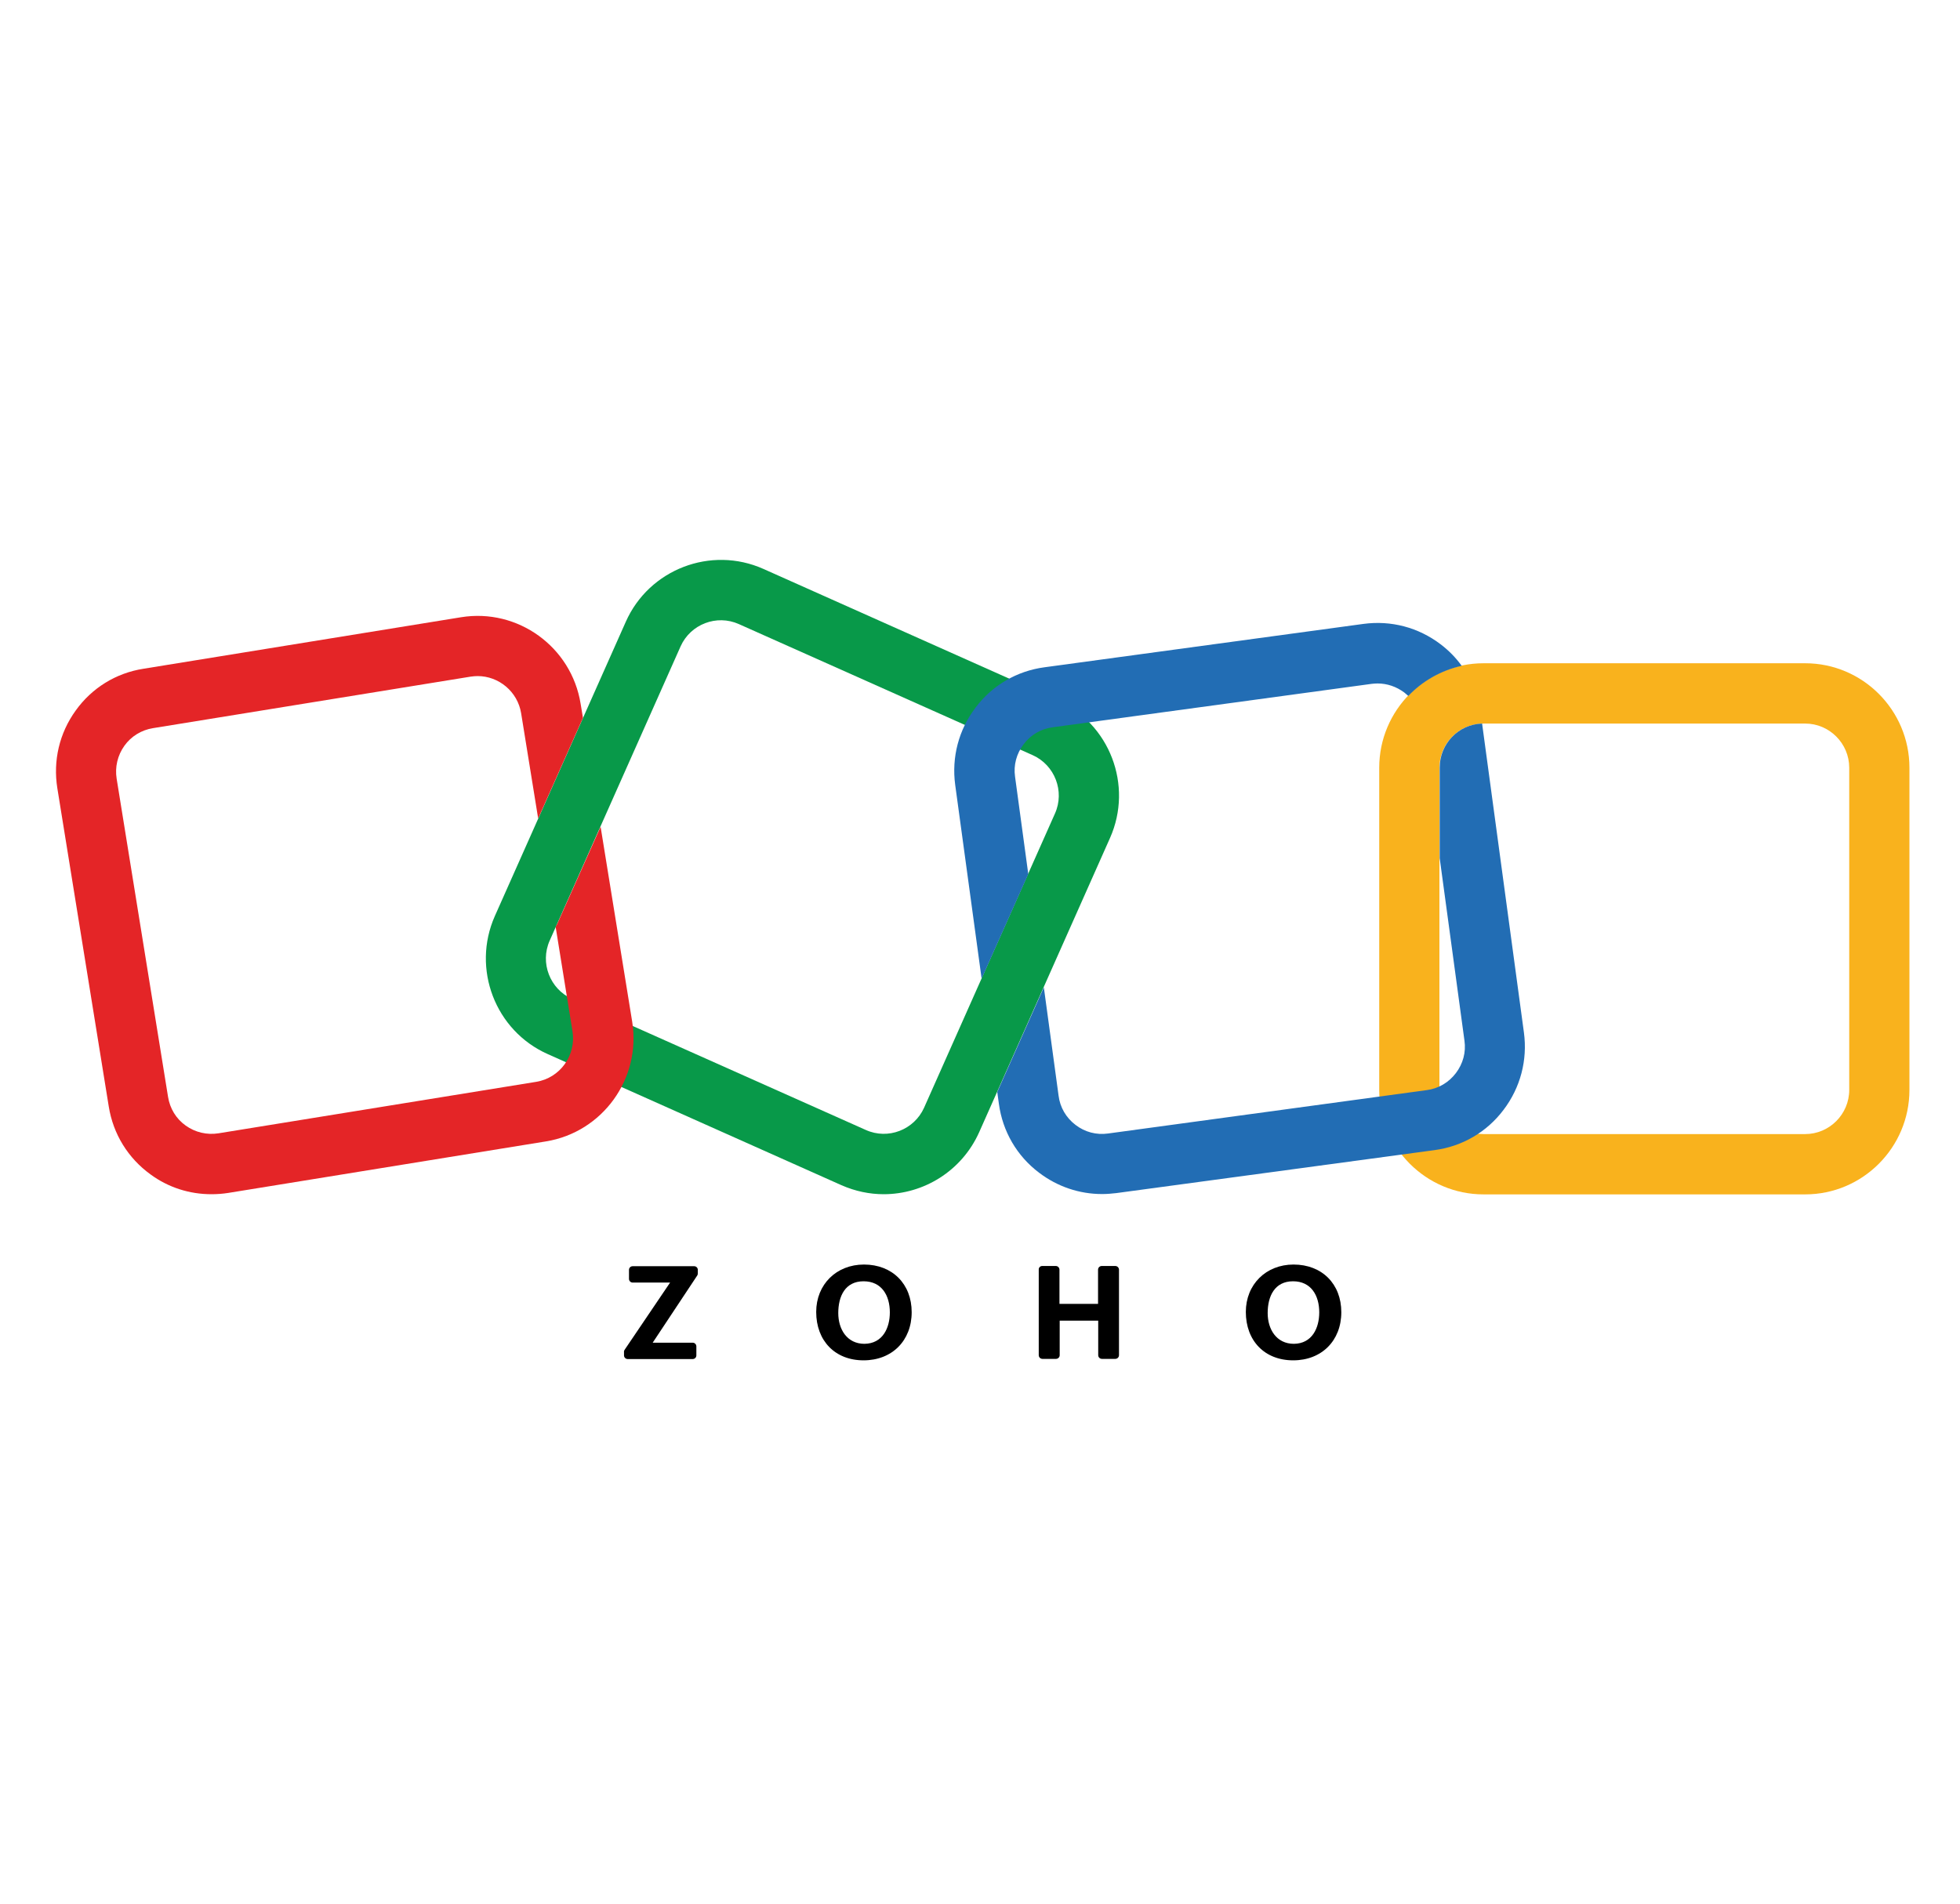
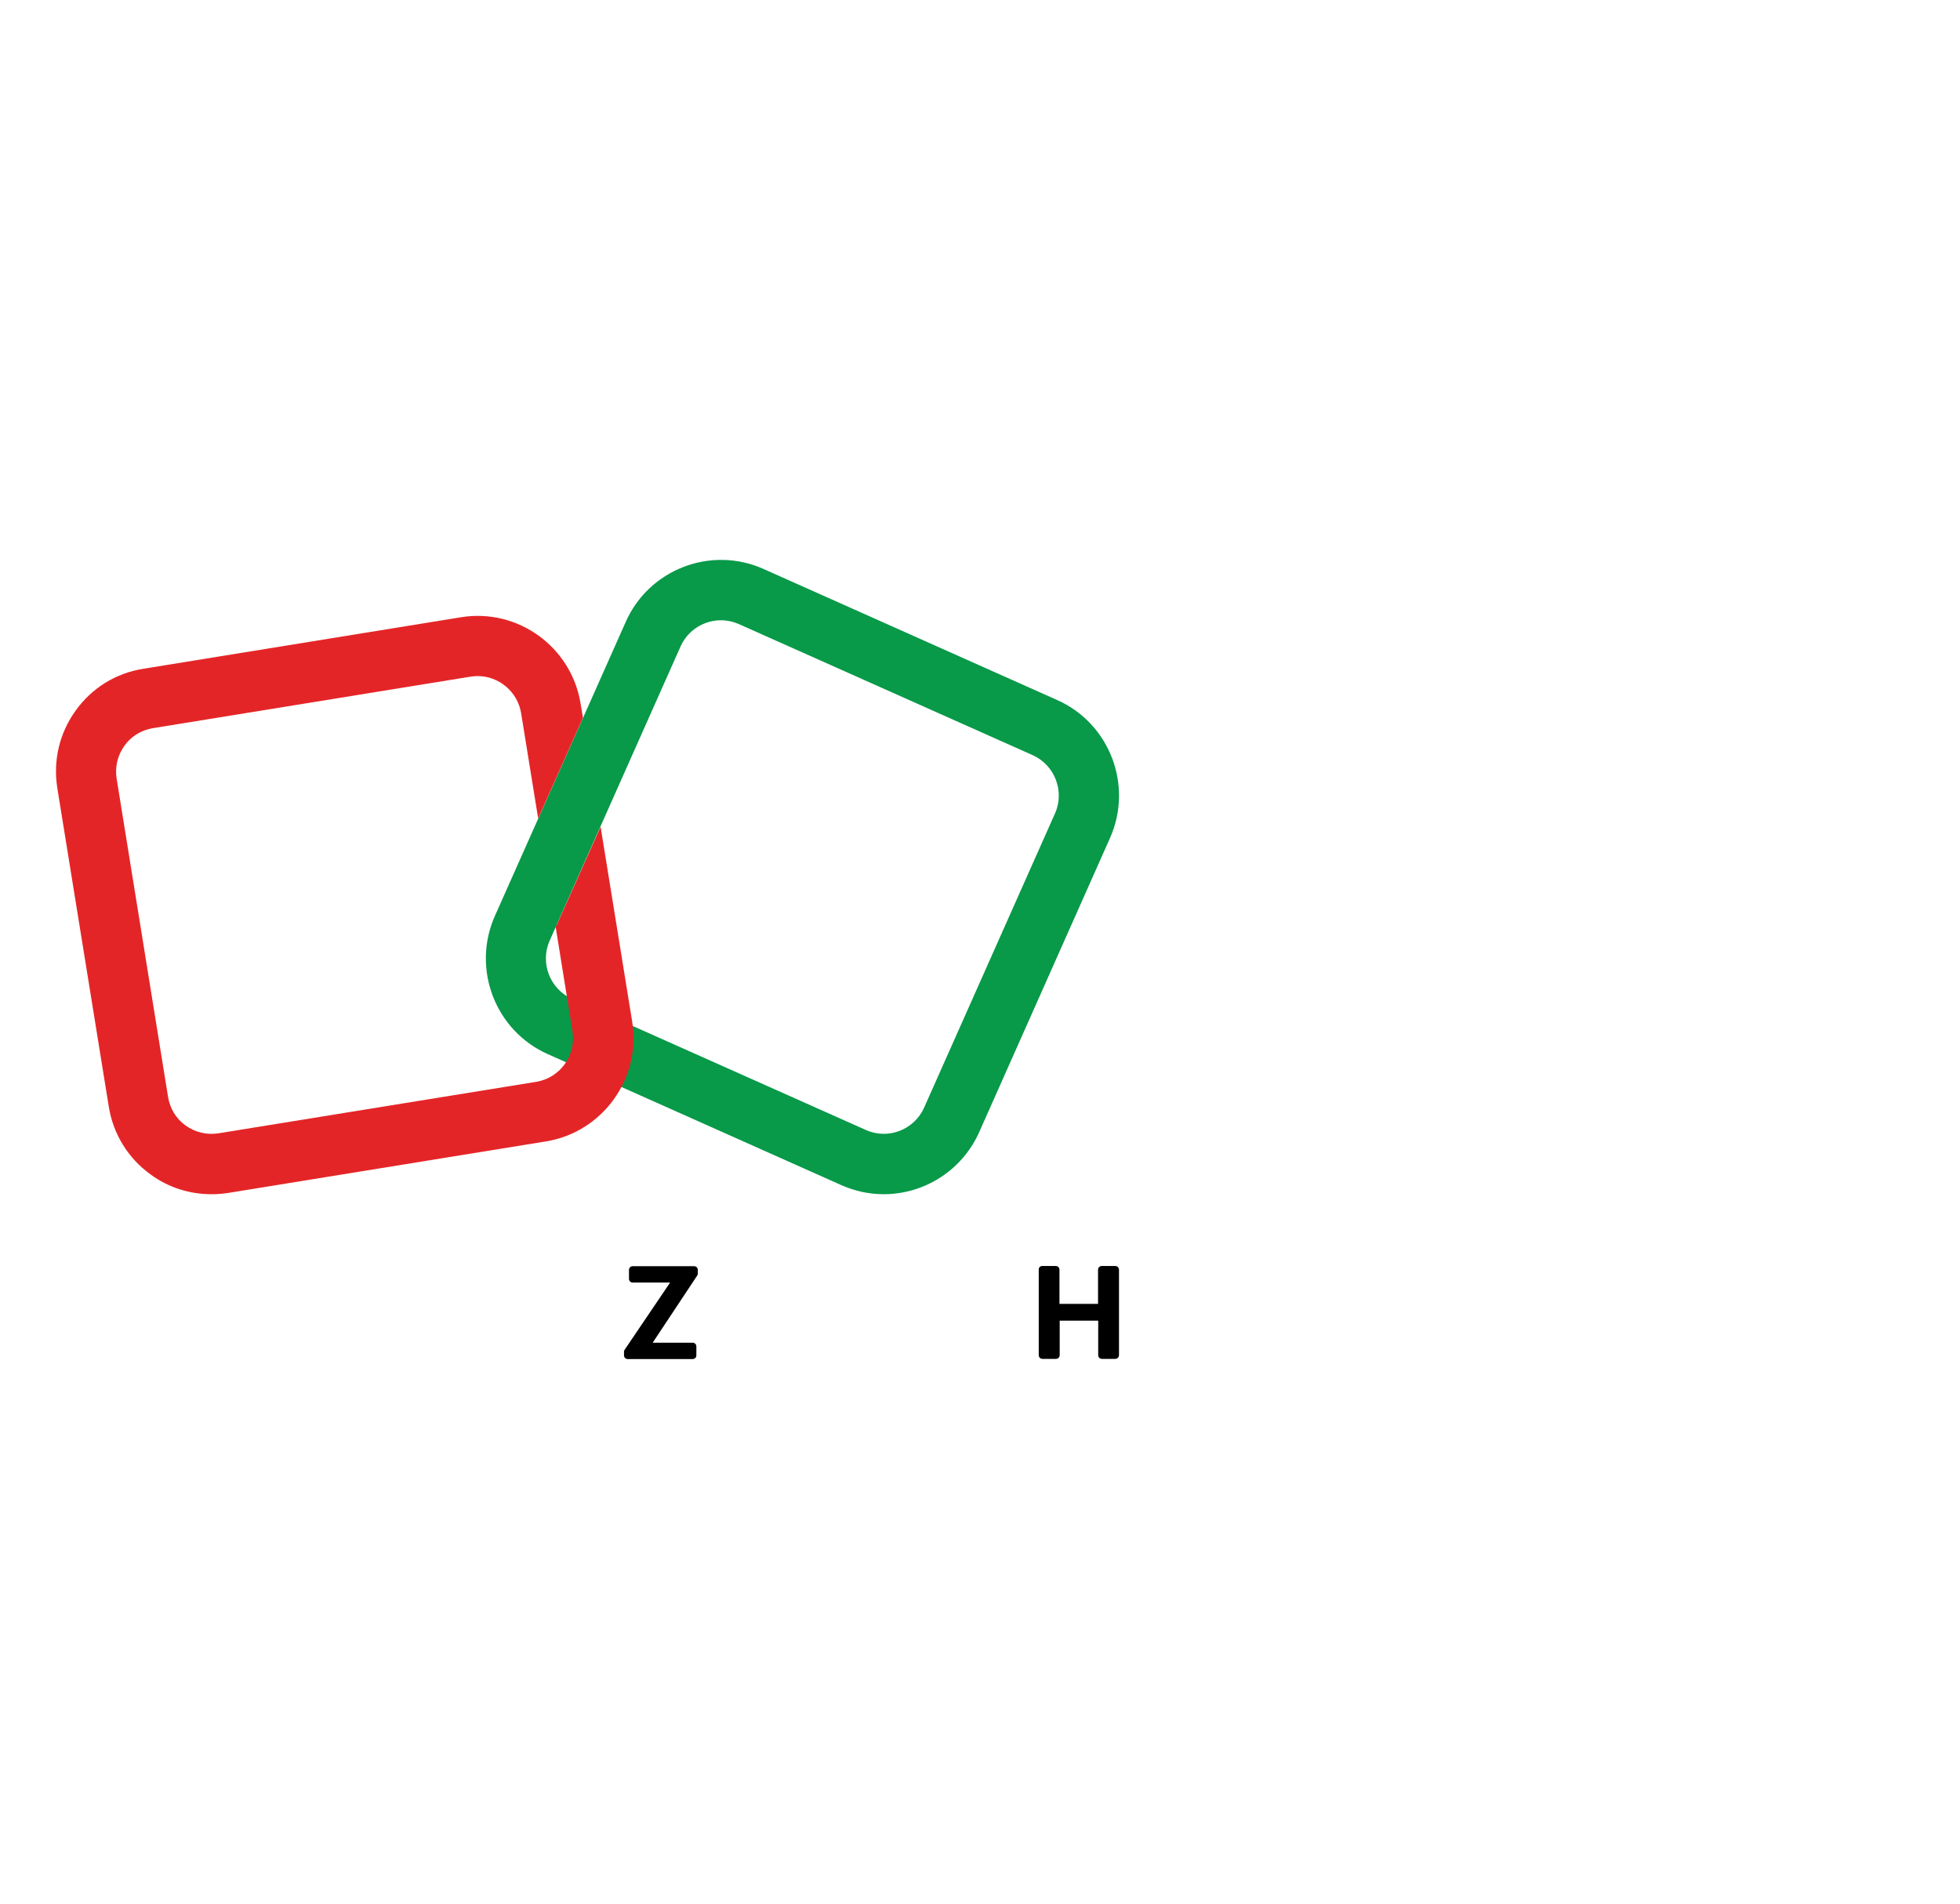
<svg xmlns="http://www.w3.org/2000/svg" width="35" height="34" viewBox="0 0 35 34" fill="none">
  <path d="M15.78 21.329C15.527 21.329 15.272 21.276 15.026 21.168L9.78 18.826C8.843 18.409 8.42 17.302 8.836 16.362L11.174 11.107C11.59 10.167 12.695 9.743 13.632 10.161L18.878 12.503C19.816 12.92 20.239 14.027 19.822 14.966L17.485 20.222C17.173 20.918 16.491 21.329 15.78 21.329ZM15.462 20.182C15.858 20.36 16.324 20.179 16.501 19.785L18.839 14.529C19.016 14.132 18.835 13.665 18.442 13.488L13.193 11.146C12.796 10.969 12.331 11.149 12.154 11.543L9.816 16.799C9.639 17.197 9.82 17.663 10.213 17.84L15.462 20.182Z" fill="#089949" />
-   <path d="M32.235 21.332H26.491C25.465 21.332 24.629 20.495 24.629 19.466V13.712C24.629 12.683 25.465 11.846 26.491 11.846H32.235C33.261 11.846 34.097 12.683 34.097 13.712V19.466C34.097 20.495 33.261 21.332 32.235 21.332ZM26.491 12.923C26.058 12.923 25.704 13.278 25.704 13.712V19.466C25.704 19.9 26.058 20.255 26.491 20.255H32.235C32.668 20.255 33.022 19.9 33.022 19.466V13.712C33.022 13.278 32.668 12.923 32.235 12.923H26.491Z" fill="#F9B21D" />
  <path d="M10.725 14.766L9.951 16.5C9.942 16.52 9.932 16.536 9.922 16.553L10.223 18.418C10.292 18.849 10.001 19.253 9.574 19.322L3.903 20.241C3.696 20.274 3.486 20.225 3.316 20.103C3.145 19.982 3.034 19.798 3.001 19.591L2.083 13.908C2.05 13.701 2.099 13.491 2.221 13.32C2.342 13.15 2.526 13.038 2.732 13.005L8.404 12.085C8.447 12.079 8.489 12.075 8.529 12.075C8.906 12.075 9.243 12.351 9.306 12.739L9.61 14.618L10.41 12.821L10.368 12.568C10.204 11.553 9.247 10.86 8.233 11.024L2.562 11.944C2.073 12.02 1.641 12.286 1.352 12.69C1.06 13.094 0.945 13.586 1.024 14.079L1.942 19.762C2.021 20.255 2.286 20.685 2.69 20.977C3.008 21.21 3.385 21.329 3.775 21.329C3.873 21.329 3.975 21.322 4.076 21.306L9.748 20.386C10.761 20.222 11.453 19.262 11.289 18.247L10.725 14.766Z" fill="#E42527" />
-   <path d="M17.529 17.479L18.362 15.61L18.126 13.872C18.096 13.665 18.152 13.459 18.28 13.291C18.407 13.123 18.591 13.015 18.801 12.989L24.492 12.214C24.528 12.21 24.564 12.207 24.601 12.207C24.771 12.207 24.935 12.263 25.076 12.368C25.102 12.388 25.125 12.411 25.148 12.43C25.401 12.164 25.732 11.974 26.102 11.892C25.997 11.747 25.873 11.619 25.725 11.507C25.328 11.205 24.84 11.077 24.348 11.143L18.65 11.918C18.158 11.984 17.719 12.24 17.421 12.637C17.119 13.035 16.991 13.524 17.057 14.017L17.529 17.479Z" fill="#226DB4" />
-   <path d="M27.213 18.442L26.466 12.923C26.046 12.936 25.709 13.284 25.709 13.708V15.328L26.151 18.586C26.181 18.793 26.125 19 25.997 19.167C25.869 19.335 25.686 19.443 25.476 19.47L19.785 20.245C19.578 20.274 19.371 20.219 19.204 20.09C19.037 19.962 18.929 19.778 18.903 19.568L18.64 17.634L17.808 19.503L17.837 19.713C17.903 20.205 18.158 20.646 18.555 20.945C18.883 21.194 19.273 21.326 19.68 21.326C19.765 21.326 19.85 21.319 19.935 21.309L25.62 20.541C26.112 20.475 26.551 20.219 26.85 19.821C27.151 19.424 27.279 18.934 27.213 18.442Z" fill="#226DB4" />
  <path d="M11.153 24.109L11.966 22.907H11.297C11.261 22.907 11.232 22.877 11.232 22.841V22.68C11.232 22.644 11.261 22.615 11.297 22.615H12.396C12.432 22.615 12.461 22.644 12.461 22.68V22.743C12.461 22.756 12.458 22.769 12.452 22.779L11.655 23.981H12.37C12.406 23.981 12.435 24.011 12.435 24.047V24.208C12.435 24.244 12.406 24.273 12.37 24.273H11.209C11.173 24.273 11.143 24.244 11.143 24.208V24.149C11.14 24.132 11.147 24.119 11.153 24.109Z" fill="black" />
-   <path d="M14.575 23.432C14.575 22.94 14.936 22.585 15.428 22.585C15.936 22.585 16.28 22.933 16.28 23.436C16.28 23.945 15.929 24.296 15.421 24.296C14.91 24.296 14.575 23.945 14.575 23.432ZM15.89 23.439C15.89 23.14 15.746 22.884 15.421 22.884C15.093 22.884 14.969 23.15 14.969 23.452C14.969 23.738 15.123 24.001 15.437 24.001C15.762 23.997 15.89 23.718 15.89 23.439Z" fill="black" />
  <path d="M18.611 22.611H18.854C18.89 22.611 18.919 22.641 18.919 22.677V23.288H19.608V22.677C19.608 22.641 19.637 22.611 19.674 22.611H19.916C19.952 22.611 19.982 22.641 19.982 22.677V24.204C19.982 24.241 19.952 24.27 19.916 24.27H19.677C19.641 24.27 19.611 24.241 19.611 24.204V23.587H18.923V24.204C18.923 24.241 18.893 24.27 18.857 24.27H18.615C18.579 24.27 18.549 24.241 18.549 24.204V22.677C18.546 22.641 18.575 22.611 18.611 22.611Z" fill="black" />
-   <path d="M22.247 23.432C22.247 22.94 22.608 22.585 23.099 22.585C23.608 22.585 23.952 22.933 23.952 23.436C23.952 23.945 23.601 24.296 23.093 24.296C22.581 24.296 22.247 23.945 22.247 23.432ZM23.558 23.439C23.558 23.14 23.414 22.884 23.09 22.884C22.762 22.884 22.637 23.15 22.637 23.452C22.637 23.738 22.791 24.001 23.106 24.001C23.431 23.997 23.558 23.718 23.558 23.439Z" fill="black" />
</svg>